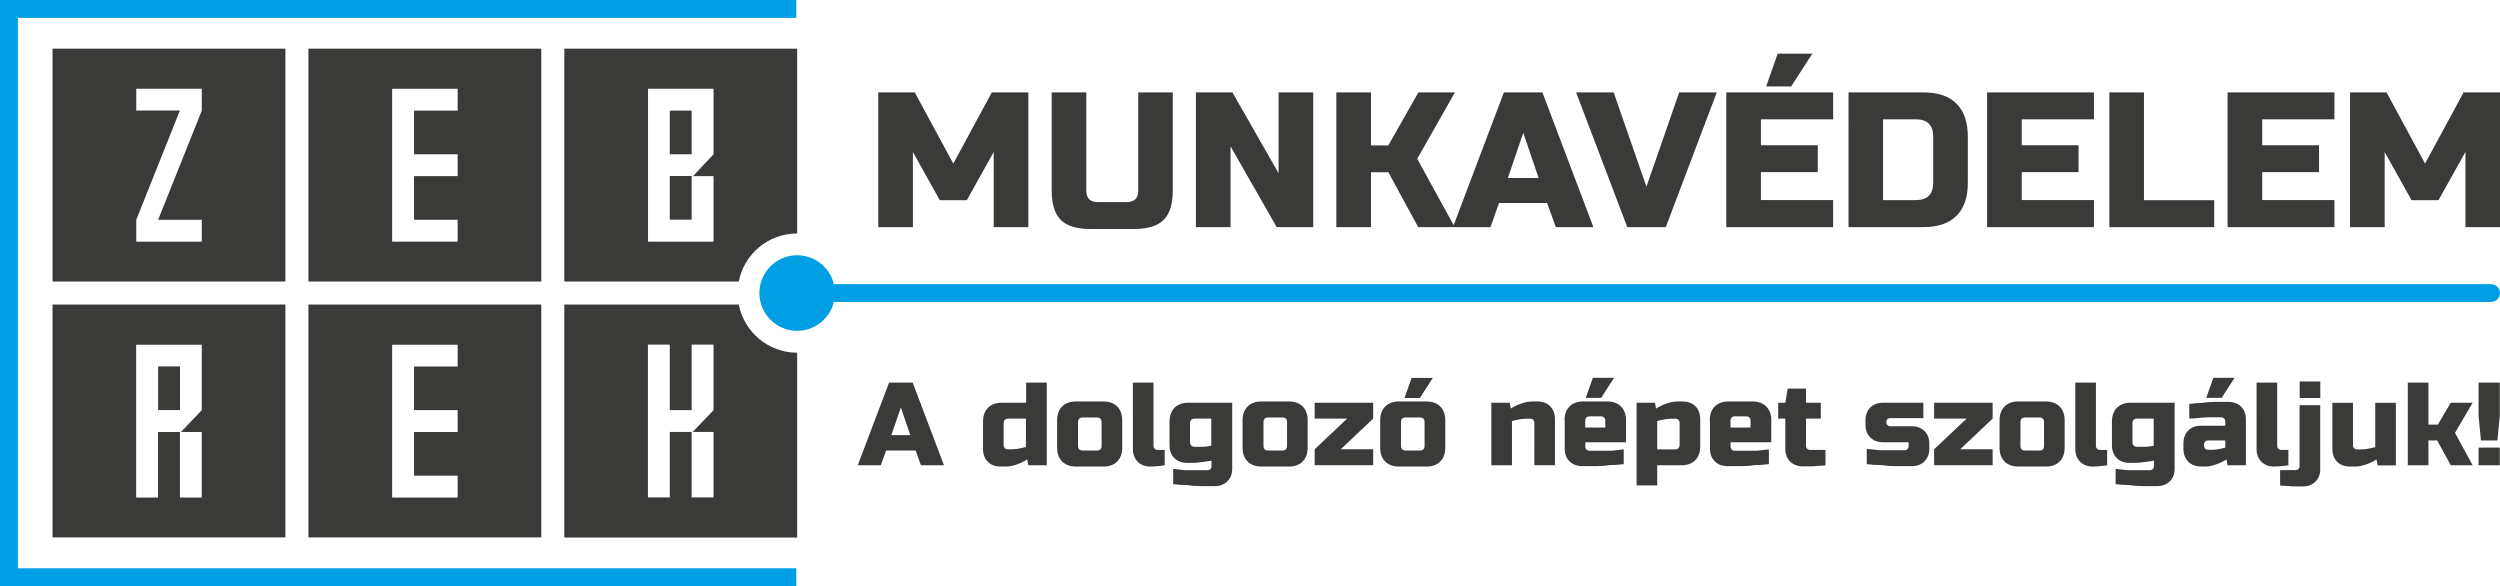
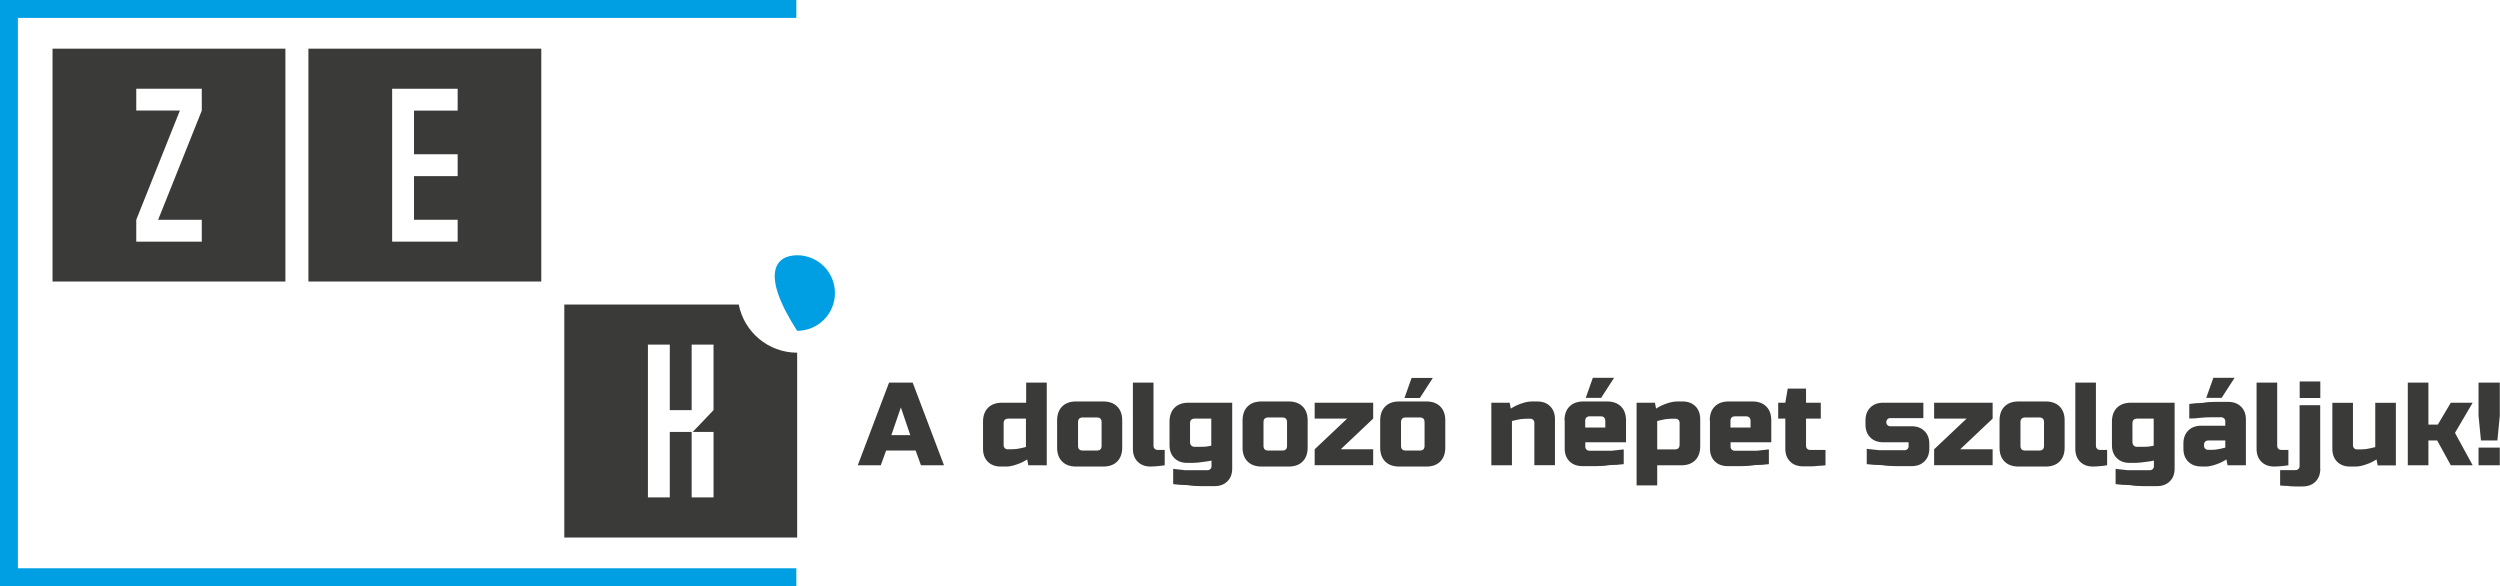
<svg xmlns="http://www.w3.org/2000/svg" version="1.1" id="Réteg_1" x="0px" y="0px" viewBox="0 0 238.88 56" style="enable-background:new 0 0 238.88 56;" xml:space="preserve">
  <style type="text/css">
	.st0{fill-rule:evenodd;clip-rule:evenodd;fill:#3A3A39;}
	.st1{fill:#3A3A39;}
	.st2{fill-rule:evenodd;clip-rule:evenodd;fill:#009EE3;}
</style>
-   <path class="st0" d="M15.11,35.01v4.17h2.09v-4.17H15.11z M19.28,32.93v6.26l-1.99,2.09h1.99v6.26h-2.09v-6.26h-2.09v6.26h-2.09  v-14.6H19.28z M5.02,29.1h22.25v22.25H5.02V29.1z" />
-   <path class="st0" d="M43.73,32.93v2.09h-4.17v4.17h4.17v2.09h-4.17v4.17h4.17v2.09h-6.26v-14.6H43.73z M29.47,29.1h22.25v22.25  H29.47V29.1z" />
  <path class="st0" d="M66.19,41.27h1.99v6.26h-2.09v-6.26H64v6.26h-2.09v-14.6H64v6.26h2.09v-6.26h2.09v6.26L66.19,41.27z   M53.92,29.1h16.67c0.51,2.62,2.82,4.6,5.58,4.6v17.66H53.92V29.1z" />
  <path class="st0" d="M17.19,10.56h-4.17V8.48h6.26v2.09l-4.17,10.43h4.17v2.09h-6.26v-2.09L17.19,10.56z M5.02,4.65h22.25v22.25  H5.02V4.65z" />
  <path class="st0" d="M43.73,8.48v2.09h-4.17v4.17h4.17v2.09h-4.17v4.17h4.17v2.09h-6.26V8.48H43.73z M29.47,4.65h22.25v22.25H29.47  V4.65z" />
-   <path class="st0" d="M66.09,16.82H64v4.17h2.09V16.82z M66.09,14.74v-4.17H64v4.17H66.09z M68.18,8.48v6.26l-1.96,2.09h1.96v6.26  h-6.26V8.48H68.18z M53.92,4.65h22.25v17.66c-2.77,0-5.07,1.97-5.58,4.59H53.92V4.65z" />
-   <path class="st1" d="M235.57,14.53l-2.57,4.6h-2.57l-2.57-4.6v7.17h-3.31V8.83h3.49l3.68,6.8l3.68-6.8h3.49V21.7h-3.31V14.53z   M223.06,21.7h-10.21V8.83h10.21v2.57h-6.9v2.48h5.43v2.57h-5.43v2.67h6.9V21.7z M204.86,19.13h6.71v2.57h-10.02V8.83h3.31V19.13z   M200.08,21.7h-10.21V8.83h10.21v2.57h-6.9v2.48h5.43v2.57h-5.43v2.67h6.9V21.7z M184.72,13.06c0-1.1-0.55-1.66-1.66-1.66h-3.13  v7.72h3.13c1.1,0,1.66-0.55,1.66-1.66V13.06z M183.8,8.83c1.39,0,2.44,0.36,3.15,1.08c0.72,0.72,1.08,1.77,1.08,3.15v4.41  c0,1.39-0.36,2.44-1.08,3.15c-0.72,0.72-1.77,1.08-3.15,1.08h-7.17V8.83H183.8z M168.76,8.26l1.1-3.13h3.31l-2.02,3.13H168.76z   M175.16,21.7h-10.21V8.83h10.21v2.57h-6.9v2.48h5.43v2.57h-5.43v2.67h6.9V21.7z M157.32,17.84l3.13-9.01h3.59l-4.87,12.87h-3.68  L150.6,8.83h3.59L157.32,17.84z M144.08,17.01h2.94l-1.47-4.32L144.08,17.01z M142.42,21.7h-3.59l4.87-12.87h3.68l4.87,12.87h-3.59  l-0.83-2.3h-4.6L142.42,21.7z M131,21.7h-3.31V8.83H131v5.06h1.66l2.87-5.06h3.49l-3.6,6.34L139,21.7h-3.49l-2.85-5.24H131V21.7z   M125.48,21.7h-3.49l-4.41-7.72v7.72h-3.31V8.83h3.49l4.41,7.72V8.83h3.31V21.7z M108.75,8.83h3.31v9.38c0,1.29-0.29,2.22-0.87,2.8  c-0.58,0.58-1.52,0.87-2.8,0.87h-4.23c-1.29,0-2.22-0.29-2.8-0.87c-0.58-0.58-0.87-1.52-0.87-2.8V8.83h3.31v9.38  c0,0.74,0.37,1.1,1.1,1.1h2.76c0.74,0,1.1-0.37,1.1-1.1V8.83z M94.95,14.53l-2.57,4.6H89.8l-2.57-4.6v7.17h-3.31V8.83h3.49l3.68,6.8  l3.68-6.8h3.49V21.7h-3.31V14.53z" />
-   <path class="st2" d="M76.17,24.39c2,0,3.61,1.62,3.61,3.61c0,2-1.62,3.61-3.61,3.61S72.56,30,72.56,28  C72.56,26.01,74.18,24.39,76.17,24.39" />
-   <path class="st2" d="M77.45,27.15h160.58c0.47,0,0.85,0.38,0.85,0.85v0c0,0.47-0.38,0.85-0.85,0.85H77.45  c-0.47,0-0.85-0.38-0.85-0.85v0C76.6,27.54,76.98,27.15,77.45,27.15" />
+   <path class="st2" d="M76.17,24.39c2,0,3.61,1.62,3.61,3.61c0,2-1.62,3.61-3.61,3.61C72.56,26.01,74.18,24.39,76.17,24.39" />
  <path class="st1" d="M237.06,42.09l-0.23-2.37v-3.16h2.03v3.16l-0.23,2.37H237.06z M236.83,42.77h2.03v1.69h-2.03V42.77z   M232.04,42.09v2.37h-1.97v-7.9h1.97v4.01h0.9l1.24-2.09h2.09l-1.69,2.88l1.69,3.1h-2.09l-1.3-2.37H232.04z M227.19,44.46  l-0.11-0.56c-0.2,0.13-0.41,0.24-0.63,0.34c-0.2,0.08-0.41,0.16-0.65,0.23c-0.24,0.07-0.49,0.11-0.74,0.11h-0.51  c-0.51,0-0.92-0.15-1.23-0.46c-0.31-0.31-0.46-0.72-0.46-1.23v-4.4h1.97v4.06c0,0.11,0.04,0.21,0.11,0.28  c0.08,0.08,0.17,0.11,0.28,0.11h0.39c0.14,0,0.29-0.01,0.45-0.03c0.16-0.02,0.3-0.05,0.44-0.08c0.16-0.03,0.31-0.07,0.46-0.11v-4.23  h1.97v5.98H227.19z M219.74,36.45h1.97v1.58h-1.97V36.45z M221.71,44.79c0,0.51-0.15,0.92-0.46,1.23c-0.31,0.31-0.72,0.46-1.23,0.46  c-0.26,0-0.51,0-0.77,0c-0.26,0-0.49-0.02-0.69-0.05c-0.24,0-0.47-0.01-0.69-0.04v-1.47h1.47c0.11,0,0.21-0.04,0.28-0.11  c0.08-0.08,0.11-0.17,0.11-0.28v-5.81h1.97V44.79z M215.62,36.56h1.97v6.04c0,0.11,0.04,0.21,0.11,0.28  c0.08,0.08,0.17,0.11,0.28,0.11h0.68v1.47c-0.15,0.02-0.3,0.04-0.46,0.06c-0.14,0.01-0.28,0.03-0.44,0.04  c-0.16,0.01-0.31,0.02-0.45,0.02c-0.51,0-0.92-0.15-1.23-0.46c-0.31-0.31-0.46-0.72-0.46-1.23V36.56z M210.81,38.02l0.68-1.92h2.03  l-1.24,1.92H210.81z M210.32,44.57c-0.51,0-0.92-0.15-1.23-0.46c-0.31-0.31-0.46-0.72-0.46-1.23v-0.51c0-0.51,0.15-0.92,0.46-1.23  c0.31-0.31,0.72-0.46,1.23-0.46h2.31v-0.43c0-0.11-0.04-0.2-0.11-0.27c-0.08-0.07-0.17-0.11-0.28-0.11c-0.3,0-0.63,0-0.98,0  c-0.35,0-0.68,0.02-0.99,0.05c-0.36,0.05-0.72,0.07-1.08,0.07V38.6c0.41-0.06,0.84-0.1,1.26-0.1c0.37-0.07,0.77-0.1,1.21-0.1  c0.44,0,0.85,0,1.25,0c0.51,0,0.92,0.15,1.23,0.46c0.31,0.31,0.46,0.71,0.46,1.22v4.38h-1.75l-0.11-0.56  c-0.2,0.13-0.41,0.24-0.63,0.34c-0.2,0.08-0.41,0.16-0.65,0.23c-0.24,0.07-0.49,0.11-0.74,0.11H210.32z M211.28,42.99  c0.14,0,0.29-0.01,0.45-0.03c0.16-0.02,0.3-0.05,0.44-0.08c0.16-0.03,0.31-0.07,0.46-0.11v-0.68h-1.64c-0.11,0-0.21,0.04-0.28,0.11  c-0.08,0.08-0.11,0.17-0.11,0.28v0.11c0,0.11,0.04,0.21,0.11,0.28c0.08,0.08,0.17,0.11,0.28,0.11H211.28z M203.77,42.3  c0,0.11,0.04,0.2,0.11,0.28c0.08,0.07,0.17,0.11,0.28,0.11h0.28c0.18,0,0.35,0,0.51,0c0.16,0,0.31-0.01,0.43-0.03  c0.14-0.02,0.28-0.04,0.41-0.07V40h-1.58c-0.3,0-0.45,0.15-0.45,0.45V42.3z M201.8,40.29c0-0.56,0.16-1.01,0.48-1.33  c0.32-0.32,0.76-0.48,1.33-0.48h4.18v6.29c0,0.51-0.15,0.92-0.46,1.22c-0.31,0.31-0.72,0.46-1.23,0.46c-0.43,0-0.87,0-1.33,0  c-0.46,0-0.88-0.03-1.28-0.1c-0.46,0-0.91-0.03-1.34-0.09v-1.46c0.38,0.04,0.77,0.09,1.15,0.13c0.33,0,0.68,0,1.06,0  c0.38,0,0.73,0,1.06,0c0.11,0,0.21-0.04,0.28-0.11c0.08-0.07,0.11-0.16,0.11-0.27v-0.54c-0.22,0.05-0.44,0.08-0.67,0.11  c-0.2,0.03-0.4,0.06-0.63,0.08c-0.22,0.02-0.43,0.03-0.63,0.03h-0.39c-0.51,0-0.92-0.15-1.23-0.46s-0.46-0.72-0.46-1.23V40.29z   M198.3,36.56h1.97v6.04c0,0.11,0.04,0.21,0.11,0.28c0.08,0.08,0.17,0.11,0.28,0.11h0.68v1.47c-0.15,0.02-0.3,0.04-0.46,0.06  c-0.14,0.01-0.28,0.03-0.44,0.04c-0.16,0.01-0.31,0.02-0.45,0.02c-0.51,0-0.92-0.15-1.23-0.46c-0.31-0.31-0.46-0.72-0.46-1.23V36.56  z M195.31,40.34c0-0.3-0.15-0.45-0.45-0.45h-1.35c-0.3,0-0.45,0.15-0.45,0.45v2.26c0,0.3,0.15,0.45,0.45,0.45h1.35  c0.3,0,0.45-0.15,0.45-0.45V40.34z M197.28,42.77c0,0.56-0.16,1.01-0.48,1.33c-0.32,0.32-0.76,0.48-1.33,0.48h-2.6  c-0.56,0-1.01-0.16-1.33-0.48c-0.32-0.32-0.48-0.76-0.48-1.33v-2.6c0-0.56,0.16-1.01,0.48-1.33c0.32-0.32,0.76-0.48,1.33-0.48h2.6  c0.56,0,1.01,0.16,1.33,0.48c0.32,0.32,0.48,0.76,0.48,1.33V42.77z M190.4,40l-3.1,2.93h3.1v1.52h-5.59v-1.52l3.1-2.93h-3.1v-1.52  h5.59V40z M180.24,40.34c0,0.11,0.04,0.21,0.11,0.28c0.08,0.08,0.17,0.11,0.28,0.11h2.03c0.51,0,0.92,0.15,1.23,0.46  c0.31,0.3,0.46,0.71,0.46,1.22v0.45c0,0.51-0.15,0.91-0.46,1.22c-0.31,0.31-0.72,0.46-1.23,0.46c-0.48,0-0.97,0-1.48,0  c-0.5,0-0.97-0.03-1.39-0.1c-0.49,0-0.96-0.03-1.42-0.09v-1.46c0.41,0.04,0.82,0.09,1.23,0.13c0.36,0,0.75,0,1.17,0  c0.42,0,0.82,0,1.21,0c0.11,0,0.21-0.04,0.28-0.11c0.08-0.07,0.11-0.16,0.11-0.27v-0.38h-2.43c-0.51,0-0.92-0.15-1.23-0.46  c-0.31-0.31-0.46-0.72-0.46-1.23v-0.4c0-0.51,0.15-0.92,0.46-1.23c0.31-0.31,0.72-0.46,1.23-0.46h3.84v1.47h-3.16  c-0.11,0-0.21,0.04-0.28,0.11C180.28,40.14,180.24,40.23,180.24,40.34z M172.57,38.48h1.41V40h-1.41v2.6c0,0.11,0.04,0.21,0.11,0.28  c0.08,0.08,0.17,0.11,0.28,0.11h1.47v1.47c-0.22,0.03-0.45,0.05-0.69,0.05c-0.2,0.03-0.43,0.05-0.69,0.05c-0.26,0-0.51,0-0.77,0  c-0.51,0-0.92-0.15-1.23-0.46c-0.31-0.31-0.46-0.72-0.46-1.23V40h-0.68v-1.52h0.68l0.23-1.35h1.75V38.48z M163.37,40.16  c0-0.56,0.16-1,0.48-1.32c0.32-0.32,0.76-0.48,1.33-0.48h2.26c0.56,0,1.01,0.16,1.33,0.48c0.32,0.32,0.48,0.76,0.48,1.33v2.09h-3.89  v0.43c0,0.11,0.04,0.2,0.11,0.27c0.08,0.07,0.17,0.11,0.28,0.11c0.32,0,0.67,0,1.05,0c0.38,0,0.74,0,1.07,0  c0.38-0.04,0.77-0.08,1.15-0.13v1.41c-0.44,0.06-0.88,0.09-1.34,0.09c-0.39,0.07-0.82,0.1-1.27,0.1c-0.46,0-0.9,0-1.33,0  c-0.51,0-0.92-0.15-1.23-0.46c-0.31-0.31-0.46-0.71-0.46-1.22V40.16z M165.8,39.78c-0.3,0-0.45,0.15-0.45,0.45v0.62h1.92v-0.62  c0-0.3-0.15-0.45-0.45-0.45H165.8z M158.35,44.46v1.92h-1.97v-7.9h1.75l0.11,0.56c0.2-0.13,0.41-0.24,0.63-0.34  c0.2-0.08,0.41-0.16,0.65-0.23c0.24-0.07,0.49-0.11,0.74-0.11h0.51c0.51,0,0.92,0.15,1.23,0.46c0.31,0.31,0.46,0.72,0.46,1.23v2.6  c0,0.56-0.16,1.01-0.48,1.33c-0.32,0.32-0.76,0.48-1.33,0.48H158.35z M158.35,42.94h1.69c0.3,0,0.45-0.15,0.45-0.45V40.4  c0-0.11-0.04-0.21-0.11-0.28c-0.08-0.08-0.17-0.11-0.28-0.11h-0.4c-0.14,0-0.29,0.01-0.45,0.03c-0.16,0.02-0.3,0.05-0.44,0.08  c-0.16,0.03-0.31,0.07-0.46,0.11V42.94z M151.52,38.02l0.68-1.92h2.03l-1.24,1.92H151.52z M149.49,40.16c0-0.56,0.16-1,0.48-1.32  c0.32-0.32,0.76-0.48,1.33-0.48h2.26c0.56,0,1.01,0.16,1.33,0.48c0.32,0.32,0.48,0.76,0.48,1.33v2.09h-3.89v0.43  c0,0.11,0.04,0.2,0.11,0.27c0.08,0.07,0.17,0.11,0.28,0.11c0.32,0,0.68,0,1.06,0c0.38,0,0.74,0,1.07,0  c0.38-0.04,0.77-0.08,1.15-0.13v1.41c-0.44,0.06-0.88,0.09-1.34,0.09c-0.39,0.07-0.82,0.1-1.28,0.1c-0.46,0-0.9,0-1.33,0  c-0.51,0-0.92-0.15-1.23-0.46c-0.31-0.31-0.46-0.71-0.46-1.22V40.16z M151.92,39.78c-0.3,0-0.45,0.15-0.45,0.45v0.62h1.92v-0.62  c0-0.3-0.15-0.45-0.45-0.45H151.92z M144.25,38.48l0.11,0.56c0.2-0.13,0.41-0.24,0.63-0.34c0.2-0.08,0.41-0.16,0.65-0.23  c0.24-0.07,0.49-0.11,0.74-0.11h0.51c0.51,0,0.92,0.15,1.23,0.46c0.31,0.31,0.46,0.72,0.46,1.23v4.4h-1.97V40.4  c0-0.11-0.04-0.21-0.11-0.28c-0.08-0.08-0.17-0.11-0.28-0.11h-0.4c-0.14,0-0.29,0.01-0.45,0.03c-0.16,0.02-0.3,0.05-0.44,0.08  c-0.16,0.03-0.31,0.07-0.46,0.11v4.23h-1.97v-5.98H144.25z M134.2,38.03l0.68-1.92h2.03l-1.24,1.92H134.2z M136.12,40.34  c0-0.3-0.15-0.45-0.45-0.45h-1.35c-0.3,0-0.45,0.15-0.45,0.45v2.26c0,0.3,0.15,0.45,0.45,0.45h1.35c0.3,0,0.45-0.15,0.45-0.45V40.34  z M138.1,42.77c0,0.56-0.16,1.01-0.48,1.33c-0.32,0.32-0.76,0.48-1.33,0.48h-2.6c-0.56,0-1.01-0.16-1.33-0.48  c-0.32-0.32-0.48-0.76-0.48-1.33v-2.6c0-0.56,0.16-1.01,0.48-1.33c0.32-0.32,0.76-0.48,1.33-0.48h2.6c0.56,0,1.01,0.16,1.33,0.48  c0.32,0.32,0.48,0.76,0.48,1.33V42.77z M131.21,40l-3.1,2.93h3.1v1.52h-5.59v-1.52l3.1-2.93h-3.1v-1.52h5.59V40z M122.98,40.34  c0-0.3-0.15-0.45-0.45-0.45h-1.35c-0.3,0-0.45,0.15-0.45,0.45v2.26c0,0.3,0.15,0.45,0.45,0.45h1.35c0.3,0,0.45-0.15,0.45-0.45V40.34  z M124.95,42.77c0,0.56-0.16,1.01-0.48,1.33c-0.32,0.32-0.76,0.48-1.33,0.48h-2.6c-0.56,0-1.01-0.16-1.33-0.48  c-0.32-0.32-0.48-0.76-0.48-1.33v-2.6c0-0.56,0.16-1.01,0.48-1.33c0.32-0.32,0.76-0.48,1.33-0.48h2.6c0.56,0,1.01,0.16,1.33,0.48  c0.32,0.32,0.48,0.76,0.48,1.33V42.77z M113.72,42.3c0,0.11,0.04,0.2,0.11,0.28c0.08,0.07,0.17,0.11,0.28,0.11h0.28  c0.18,0,0.35,0,0.51,0c0.16,0,0.31-0.01,0.43-0.03c0.14-0.02,0.28-0.04,0.41-0.07V40h-1.58c-0.3,0-0.45,0.15-0.45,0.45V42.3z   M111.75,40.29c0-0.56,0.16-1.01,0.48-1.33c0.32-0.32,0.76-0.48,1.33-0.48h4.18v6.29c0,0.51-0.15,0.92-0.46,1.22  c-0.31,0.31-0.72,0.46-1.23,0.46c-0.43,0-0.87,0-1.33,0c-0.46,0-0.88-0.03-1.28-0.1c-0.46,0-0.91-0.03-1.34-0.09v-1.46  c0.38,0.04,0.77,0.09,1.15,0.13c0.33,0,0.68,0,1.06,0c0.38,0,0.73,0,1.06,0c0.11,0,0.21-0.04,0.28-0.11  c0.08-0.07,0.11-0.16,0.11-0.27v-0.54c-0.22,0.05-0.44,0.08-0.67,0.11c-0.2,0.03-0.4,0.06-0.63,0.08c-0.22,0.02-0.43,0.03-0.63,0.03  h-0.39c-0.51,0-0.92-0.15-1.23-0.46c-0.31-0.31-0.46-0.72-0.46-1.23V40.29z M108.25,36.56h1.97v6.04c0,0.11,0.04,0.21,0.11,0.28  s0.17,0.11,0.28,0.11h0.68v1.47c-0.15,0.02-0.3,0.04-0.46,0.06c-0.14,0.01-0.28,0.03-0.44,0.04c-0.16,0.01-0.31,0.02-0.45,0.02  c-0.51,0-0.92-0.15-1.23-0.46c-0.31-0.31-0.46-0.72-0.46-1.23V36.56z M105.26,40.34c0-0.3-0.15-0.45-0.45-0.45h-1.35  c-0.3,0-0.45,0.15-0.45,0.45v2.26c0,0.3,0.15,0.45,0.45,0.45h1.35c0.3,0,0.45-0.15,0.45-0.45V40.34z M107.23,42.77  c0,0.56-0.16,1.01-0.48,1.33c-0.32,0.32-0.76,0.48-1.33,0.48h-2.6c-0.56,0-1.01-0.16-1.33-0.48c-0.32-0.32-0.48-0.76-0.48-1.33v-2.6  c0-0.56,0.16-1.01,0.48-1.33c0.32-0.32,0.76-0.48,1.33-0.48h2.6c0.56,0,1.01,0.16,1.33,0.48c0.32,0.32,0.48,0.76,0.48,1.33V42.77z   M98.04,40h-1.69c-0.3,0-0.45,0.15-0.45,0.45v2.09c0,0.11,0.04,0.21,0.11,0.28c0.08,0.08,0.17,0.11,0.28,0.11h0.39  c0.14,0,0.29-0.01,0.45-0.03c0.16-0.02,0.3-0.05,0.44-0.08c0.16-0.03,0.31-0.07,0.46-0.11V40z M98.26,44.46l-0.11-0.56  c-0.2,0.13-0.41,0.24-0.63,0.34c-0.2,0.08-0.41,0.16-0.65,0.23c-0.24,0.07-0.49,0.11-0.74,0.11h-0.51c-0.51,0-0.92-0.15-1.23-0.46  c-0.31-0.31-0.46-0.72-0.46-1.23v-2.6c0-0.56,0.16-1.01,0.48-1.33c0.32-0.32,0.76-0.48,1.33-0.48h2.31v-1.92h1.97v7.9H98.26z   M85.17,41.58h1.81l-0.9-2.65L85.17,41.58z M84.16,44.46h-2.2l2.99-7.9h2.26l2.99,7.9h-2.2l-0.51-1.41h-2.82L84.16,44.46z" />
  <polygon class="st2" points="0,0 76.09,0 76.09,1.71 1.71,1.71 1.71,54.3 76.09,54.3 76.09,56 0,56 " />
</svg>